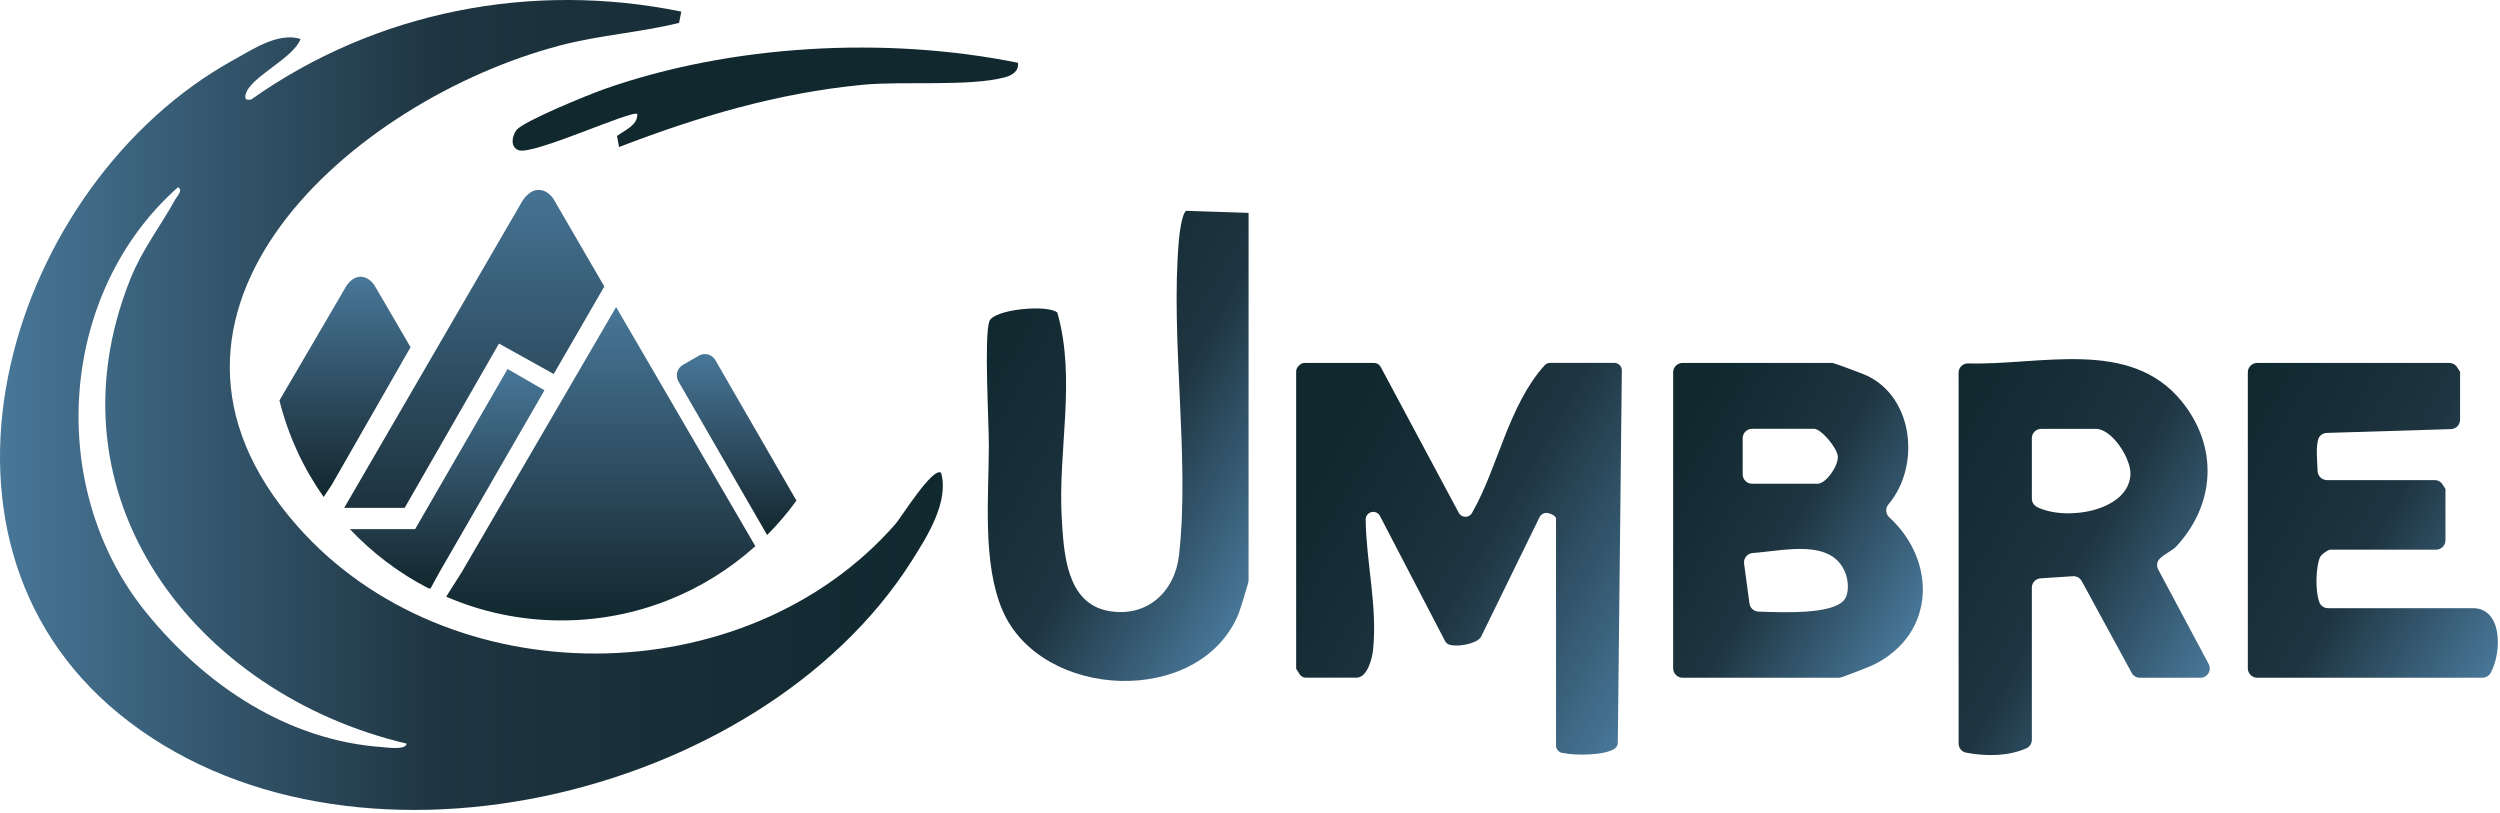
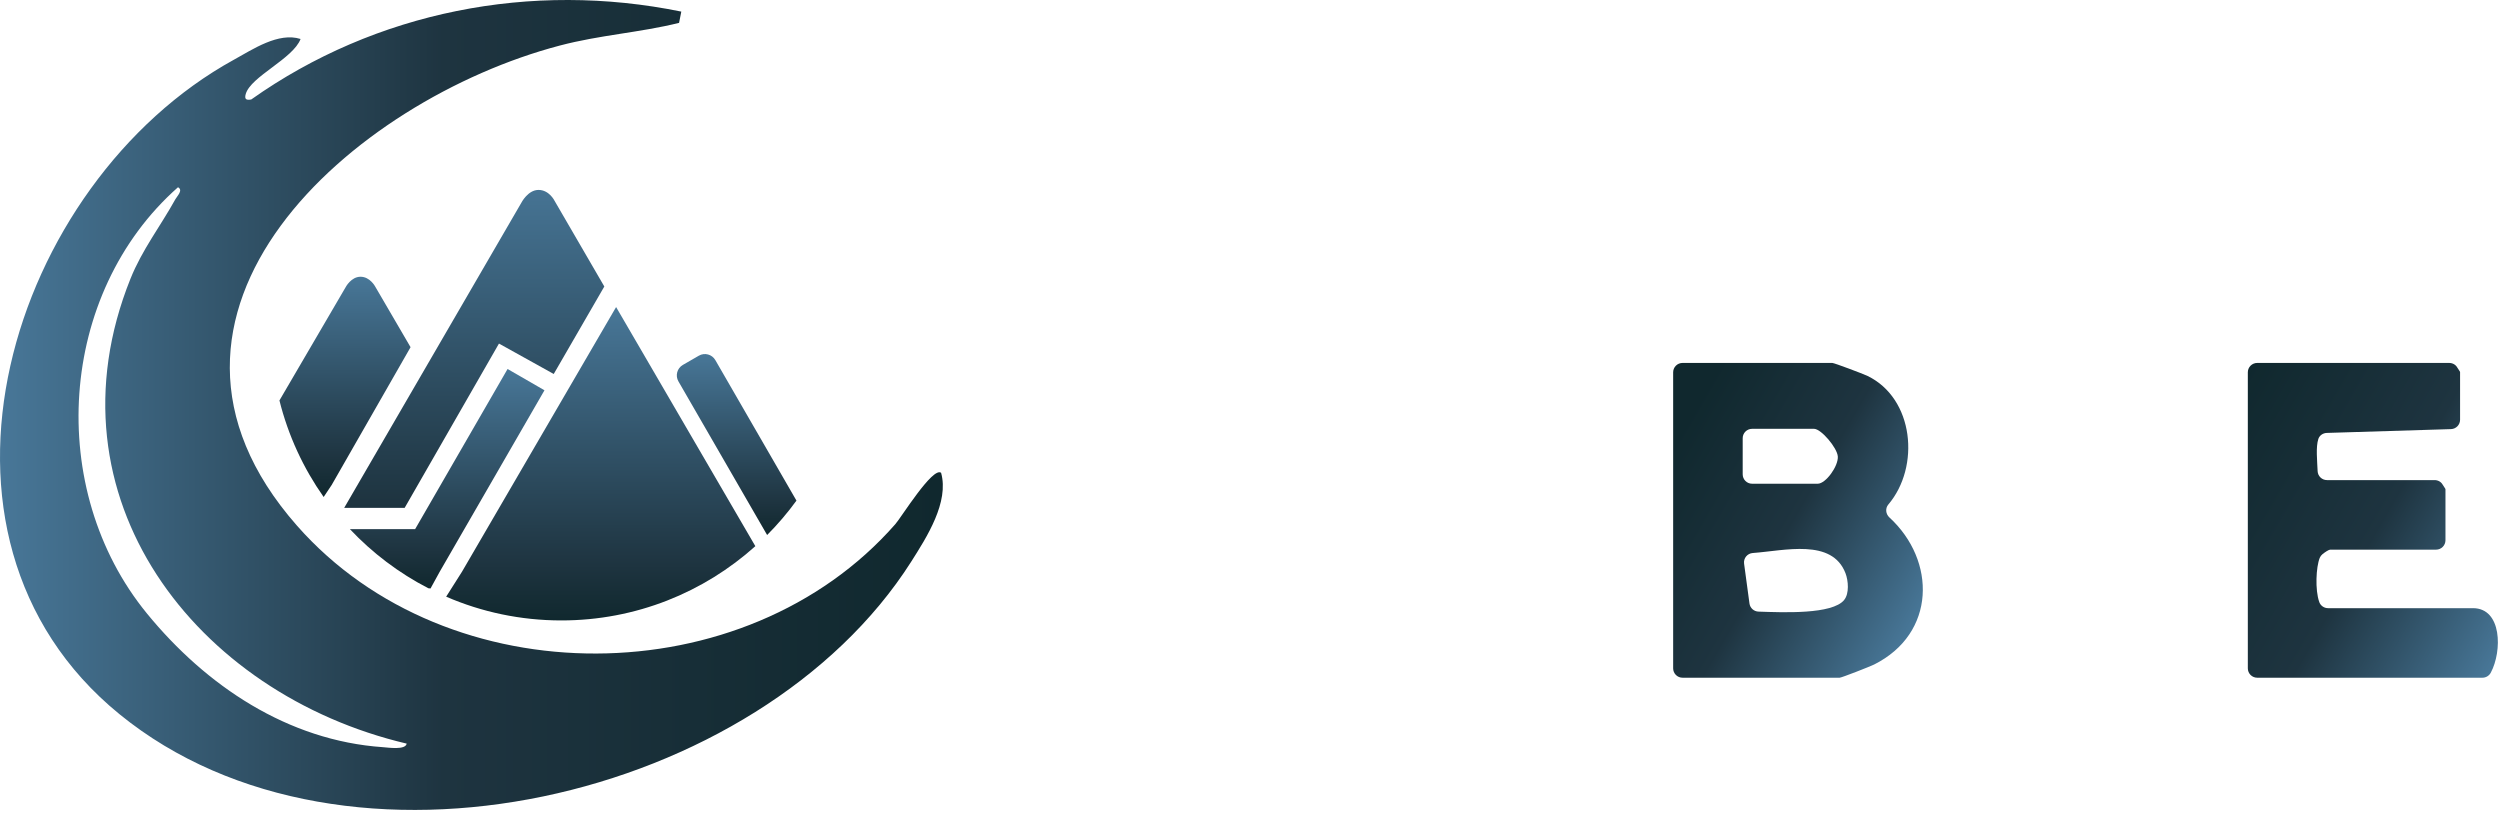
<svg xmlns="http://www.w3.org/2000/svg" width="415" height="135" viewBox="0 0 415 135" fill="none">
  <path d="M113.095 1.926L112.725 3.798C106.06 5.438 99.68 5.784 92.912 7.565C58.717 16.557 18.1 51.815 49.312 87.273C74.368 115.738 123.692 115.471 148.639 86.993C149.629 85.863 154.836 77.43 156.221 78.481C157.582 83.342 153.858 89.15 151.251 93.252C126.085 132.811 57.362 149.131 19.844 118.563C-16.732 88.768 1.768 30.331 38.782 9.94C41.99 8.172 46.225 5.304 49.895 6.471C48.655 9.752 41.626 12.699 40.793 15.603C40.544 16.472 40.866 16.666 41.705 16.514C62.381 1.884 88.209 -3.165 113.095 1.926ZM67.515 123.442C32.548 115.21 7.091 82.601 21.654 46.28C23.587 41.455 26.655 37.518 29.11 33.077C29.407 32.542 30.452 31.558 29.547 31.084C9.588 48.728 7.547 81.252 24.395 101.843C34.207 113.836 47.774 122.95 63.572 124.032C64.398 124.086 67.326 124.548 67.509 123.436L67.515 123.442Z" fill="url(#paint0_linear_4012_269)" />
-   <path d="M269.225 61.518L268.556 123.266C268.556 123.661 268.374 124.038 268.052 124.263C266.442 125.387 261.672 125.484 259.285 124.968C258.707 124.846 258.3 124.33 258.3 123.74V86.076C258.3 85.694 257.65 85.329 256.988 85.177C256.417 85.043 255.827 85.323 255.566 85.846L245.875 105.659C245.833 105.744 245.79 105.829 245.723 105.902C244.848 106.916 241.914 107.445 240.571 107.007C240.267 106.91 240.018 106.685 239.872 106.4L229.07 85.645C228.912 85.341 228.638 85.116 228.31 85.019C227.496 84.782 226.688 85.402 226.7 86.246C226.797 93.471 228.687 100.664 227.921 107.937C227.769 109.383 226.949 112.494 225.187 112.494H216.784C216.31 112.494 215.879 112.221 215.66 111.801C215.472 111.431 215.162 111.103 215.162 110.975V61.676C215.162 61.342 215.296 61.026 215.533 60.789L215.709 60.613C215.946 60.376 216.262 60.242 216.596 60.242H228.085C228.547 60.242 228.972 60.497 229.191 60.904L242.157 85.129C242.631 86.01 243.895 86.016 244.368 85.129C244.399 85.074 244.429 85.019 244.454 84.971C248.658 77.558 250.426 67.26 256.405 60.643C256.642 60.382 256.982 60.236 257.34 60.236H267.973C268.672 60.236 269.237 60.807 269.231 61.506L269.225 61.518Z" fill="url(#paint1_linear_4012_269)" />
-   <path d="M207.264 35.337V96.399C207.264 96.691 205.836 101.345 205.563 101.989C199.092 117.409 172.887 116.218 166.441 101.375C163.02 93.507 164.144 82.23 164.15 73.943C164.15 69.951 163.348 55.983 164.223 53.358C164.904 51.323 173.908 50.502 175.518 51.888C178.69 63.055 175.579 74.739 176.253 86.095C176.593 91.794 177.007 100.16 184.012 101.418C190.355 102.56 195.034 98.283 195.72 92.146C197.543 75.918 194.256 56.384 195.696 39.87C195.787 38.807 196.182 35.495 196.899 34.997L207.264 35.337Z" fill="url(#paint2_linear_4012_269)" />
-   <path d="M353.861 111.698L345.562 96.454C345.276 95.925 344.705 95.615 344.11 95.652L338.727 96.004C337.918 96.059 337.287 96.727 337.287 97.541V122.804C337.287 123.406 336.94 123.959 336.387 124.208C333.459 125.539 329.637 125.581 326.362 124.937C325.645 124.797 325.129 124.159 325.129 123.424V61.864C325.129 60.995 325.84 60.303 326.709 60.327C338.66 60.673 353.6 56.05 362.179 66.646C368.249 74.143 367.769 83.646 361.31 90.657C360.581 91.447 359.159 92.012 358.424 92.851C358.017 93.312 357.975 93.993 358.266 94.54L366.645 110.24C366.9 110.726 366.882 111.309 366.596 111.771C366.317 112.226 365.819 112.506 365.284 112.506H355.21C354.645 112.506 354.129 112.196 353.855 111.704L353.861 111.698ZM337.287 72.728V82.777C337.287 83.373 337.633 83.907 338.168 84.174C343.028 86.581 353.406 84.819 353.655 78.731C353.764 76.112 350.593 71.191 347.919 71.191H338.83C337.979 71.191 337.287 71.883 337.287 72.734V72.728Z" fill="url(#paint3_linear_4012_269)" />
  <path d="M278.199 60.704C278.49 60.412 278.885 60.248 279.299 60.248H304.173C304.483 60.248 309.27 62.059 309.945 62.374C317.746 66.099 318.785 77.491 313.463 83.749C312.922 84.387 313.025 85.329 313.639 85.894C321.446 93.057 321.386 105.16 311.099 110.313C310.413 110.653 305.692 112.5 305.388 112.5H279.299C278.885 112.5 278.49 112.336 278.199 112.044C277.907 111.752 277.743 111.358 277.743 110.944V61.803C277.743 61.39 277.907 60.995 278.199 60.704ZM289.287 78.743C289.287 79.599 289.986 80.298 290.843 80.298H301.743C303.085 80.298 305.181 77.376 305.078 75.784C304.987 74.344 302.308 71.184 301.135 71.184H290.843C289.986 71.184 289.287 71.883 289.287 72.74V78.743ZM306.135 99.583C306.998 98.531 306.828 96.399 306.354 95.159C304.118 89.339 296.268 91.411 290.958 91.8C290.059 91.866 289.397 92.668 289.518 93.561L290.411 100.178C290.514 100.931 291.14 101.497 291.9 101.527C296.031 101.667 304.155 102.019 306.135 99.595V99.583Z" fill="url(#paint4_linear_4012_269)" />
  <path d="M406.568 60.248C407.121 60.248 407.643 60.527 407.91 61.014C408.099 61.36 408.372 61.651 408.372 61.767V69.678C408.372 70.516 407.704 71.209 406.865 71.233L386.25 71.865C385.624 71.883 385.047 72.266 384.847 72.861C384.403 74.192 384.658 76.531 384.725 78.208C384.756 79.04 385.448 79.697 386.281 79.697H404.143C404.696 79.697 405.219 79.976 405.486 80.462C405.675 80.808 405.948 81.1 405.948 81.216V89.685C405.948 90.542 405.249 91.241 404.393 91.241H386.809C386.584 91.241 385.946 91.654 385.533 91.994C385.333 92.158 385.175 92.365 385.078 92.602C384.458 94.133 384.282 97.936 384.999 99.941C385.217 100.555 385.807 100.956 386.457 100.956H410.505C415.341 100.956 415.378 108.089 413.476 111.655C413.203 112.172 412.674 112.5 412.091 112.5H374.694C374.281 112.5 373.886 112.336 373.594 112.044C373.303 111.752 373.139 111.358 373.139 110.944V61.803C373.139 61.39 373.303 60.995 373.594 60.704C373.886 60.412 374.281 60.248 374.694 60.248H406.574H406.568Z" fill="url(#paint5_linear_4012_269)" />
-   <path d="M168.986 10.432C169.156 11.86 167.953 12.523 166.829 12.826C160.82 14.424 150.078 13.416 143.17 14.078C129.032 15.439 115.914 19.352 102.766 24.407L102.42 22.578C103.671 21.618 105.852 20.828 105.798 18.933C105.117 18.124 88.652 25.731 86.149 24.954C84.715 24.51 84.921 22.681 85.711 21.618C86.805 20.142 97.766 15.688 100.19 14.831C121.346 7.358 147.101 5.979 168.992 10.426L168.986 10.432Z" fill="#10282E" />
  <path d="M116.011 59.042C116.968 58.49 118.191 58.818 118.744 59.774L132.212 83.101C130.736 85.129 129.11 87.039 127.343 88.811L112.62 63.31C112.067 62.353 112.396 61.13 113.352 60.578L116.011 59.042Z" fill="url(#paint6_linear_4012_269)" />
  <path d="M125.387 90.663C116.847 98.327 105.561 102.992 93.184 102.992C86.39 102.992 79.926 101.584 74.064 99.049L76.686 94.911L102.273 50.971L125.387 90.663Z" fill="url(#paint7_linear_4012_269)" />
  <path d="M59.85 45.939C61.423 45.939 62.281 47.562 62.29 47.581L68.153 57.633L55.052 80.517L53.727 82.502C50.362 77.726 47.843 72.312 46.387 66.476L57.368 47.688C57.38 47.665 58.277 45.939 59.85 45.939Z" fill="url(#paint8_linear_4012_269)" />
  <path d="M91.92 62.082L100.317 47.559L92.034 33.294C92.034 33.294 91.162 31.527 89.394 31.527C87.627 31.527 86.545 33.656 86.545 33.656L57.136 84.305H67.172L82.829 57.032L91.92 62.082Z" fill="url(#paint9_linear_4012_269)" />
  <path d="M90.382 64.787L72.981 94.928L71.466 97.688L71.096 97.647C66.215 95.128 61.82 91.8 58.087 87.841H68.908L84.258 61.252L90.382 64.787Z" fill="url(#paint10_linear_4012_269)" />
  <defs>
    <linearGradient id="paint0_linear_4012_269" x1="0" y1="67.223" x2="156.513" y2="67.223" gradientUnits="userSpaceOnUse">
      <stop stop-color="#487798" />
      <stop offset="0.47" stop-color="#1E3440" />
      <stop offset="1" stop-color="#10282E" />
    </linearGradient>
    <linearGradient id="paint1_linear_4012_269" x1="278.132" y1="107.02" x2="211.128" y2="68.335" gradientUnits="userSpaceOnUse">
      <stop stop-color="#487798" />
      <stop offset="0.47" stop-color="#1E3440" />
      <stop offset="0.85" stop-color="#10282E" />
    </linearGradient>
    <linearGradient id="paint2_linear_4012_269" x1="214.707" y1="86.417" x2="162.516" y2="56.287" gradientUnits="userSpaceOnUse">
      <stop stop-color="#487798" />
      <stop offset="0.47" stop-color="#1E3440" />
      <stop offset="1" stop-color="#10282E" />
    </linearGradient>
    <linearGradient id="paint3_linear_4012_269" x1="368.212" y1="108.976" x2="315.329" y2="78.439" gradientUnits="userSpaceOnUse">
      <stop stop-color="#487798" />
      <stop offset="0.47" stop-color="#1E3440" />
      <stop offset="1" stop-color="#10282E" />
    </linearGradient>
    <linearGradient id="paint4_linear_4012_269" x1="319.089" y1="101.667" x2="270.641" y2="73.694" gradientUnits="userSpaceOnUse">
      <stop stop-color="#487798" />
      <stop offset="0.47" stop-color="#1E3440" />
      <stop offset="0.89" stop-color="#10282E" />
    </linearGradient>
    <linearGradient id="paint5_linear_4012_269" x1="418.707" y1="102.584" x2="366.686" y2="72.551" gradientUnits="userSpaceOnUse">
      <stop stop-color="#487798" />
      <stop offset="0.47" stop-color="#1E3440" />
      <stop offset="1" stop-color="#10282E" />
    </linearGradient>
    <linearGradient id="paint6_linear_4012_269" x1="122.282" y1="58.774" x2="122.282" y2="88.811" gradientUnits="userSpaceOnUse">
      <stop stop-color="#487798" />
      <stop offset="0.823" stop-color="#1E3440" />
      <stop offset="1" stop-color="#10282E" />
    </linearGradient>
    <linearGradient id="paint7_linear_4012_269" x1="99.725" y1="50.971" x2="99.725" y2="102.992" gradientUnits="userSpaceOnUse">
      <stop stop-color="#487798" />
      <stop offset="0.823" stop-color="#1E3440" />
      <stop offset="1" stop-color="#10282E" />
    </linearGradient>
    <linearGradient id="paint8_linear_4012_269" x1="57.27" y1="45.939" x2="57.27" y2="82.502" gradientUnits="userSpaceOnUse">
      <stop stop-color="#487798" />
      <stop offset="0.823" stop-color="#1E3440" />
      <stop offset="1" stop-color="#10282E" />
    </linearGradient>
    <linearGradient id="paint9_linear_4012_269" x1="75.611" y1="28.749" x2="75.611" y2="95.037" gradientUnits="userSpaceOnUse">
      <stop stop-color="#487798" />
      <stop offset="0.823" stop-color="#1E3440" />
      <stop offset="1" stop-color="#10282E" />
    </linearGradient>
    <linearGradient id="paint10_linear_4012_269" x1="74.234" y1="61.252" x2="74.234" y2="97.688" gradientUnits="userSpaceOnUse">
      <stop stop-color="#487798" />
      <stop offset="0.823" stop-color="#1E3440" />
      <stop offset="1" stop-color="#10282E" />
    </linearGradient>
  </defs>
</svg>